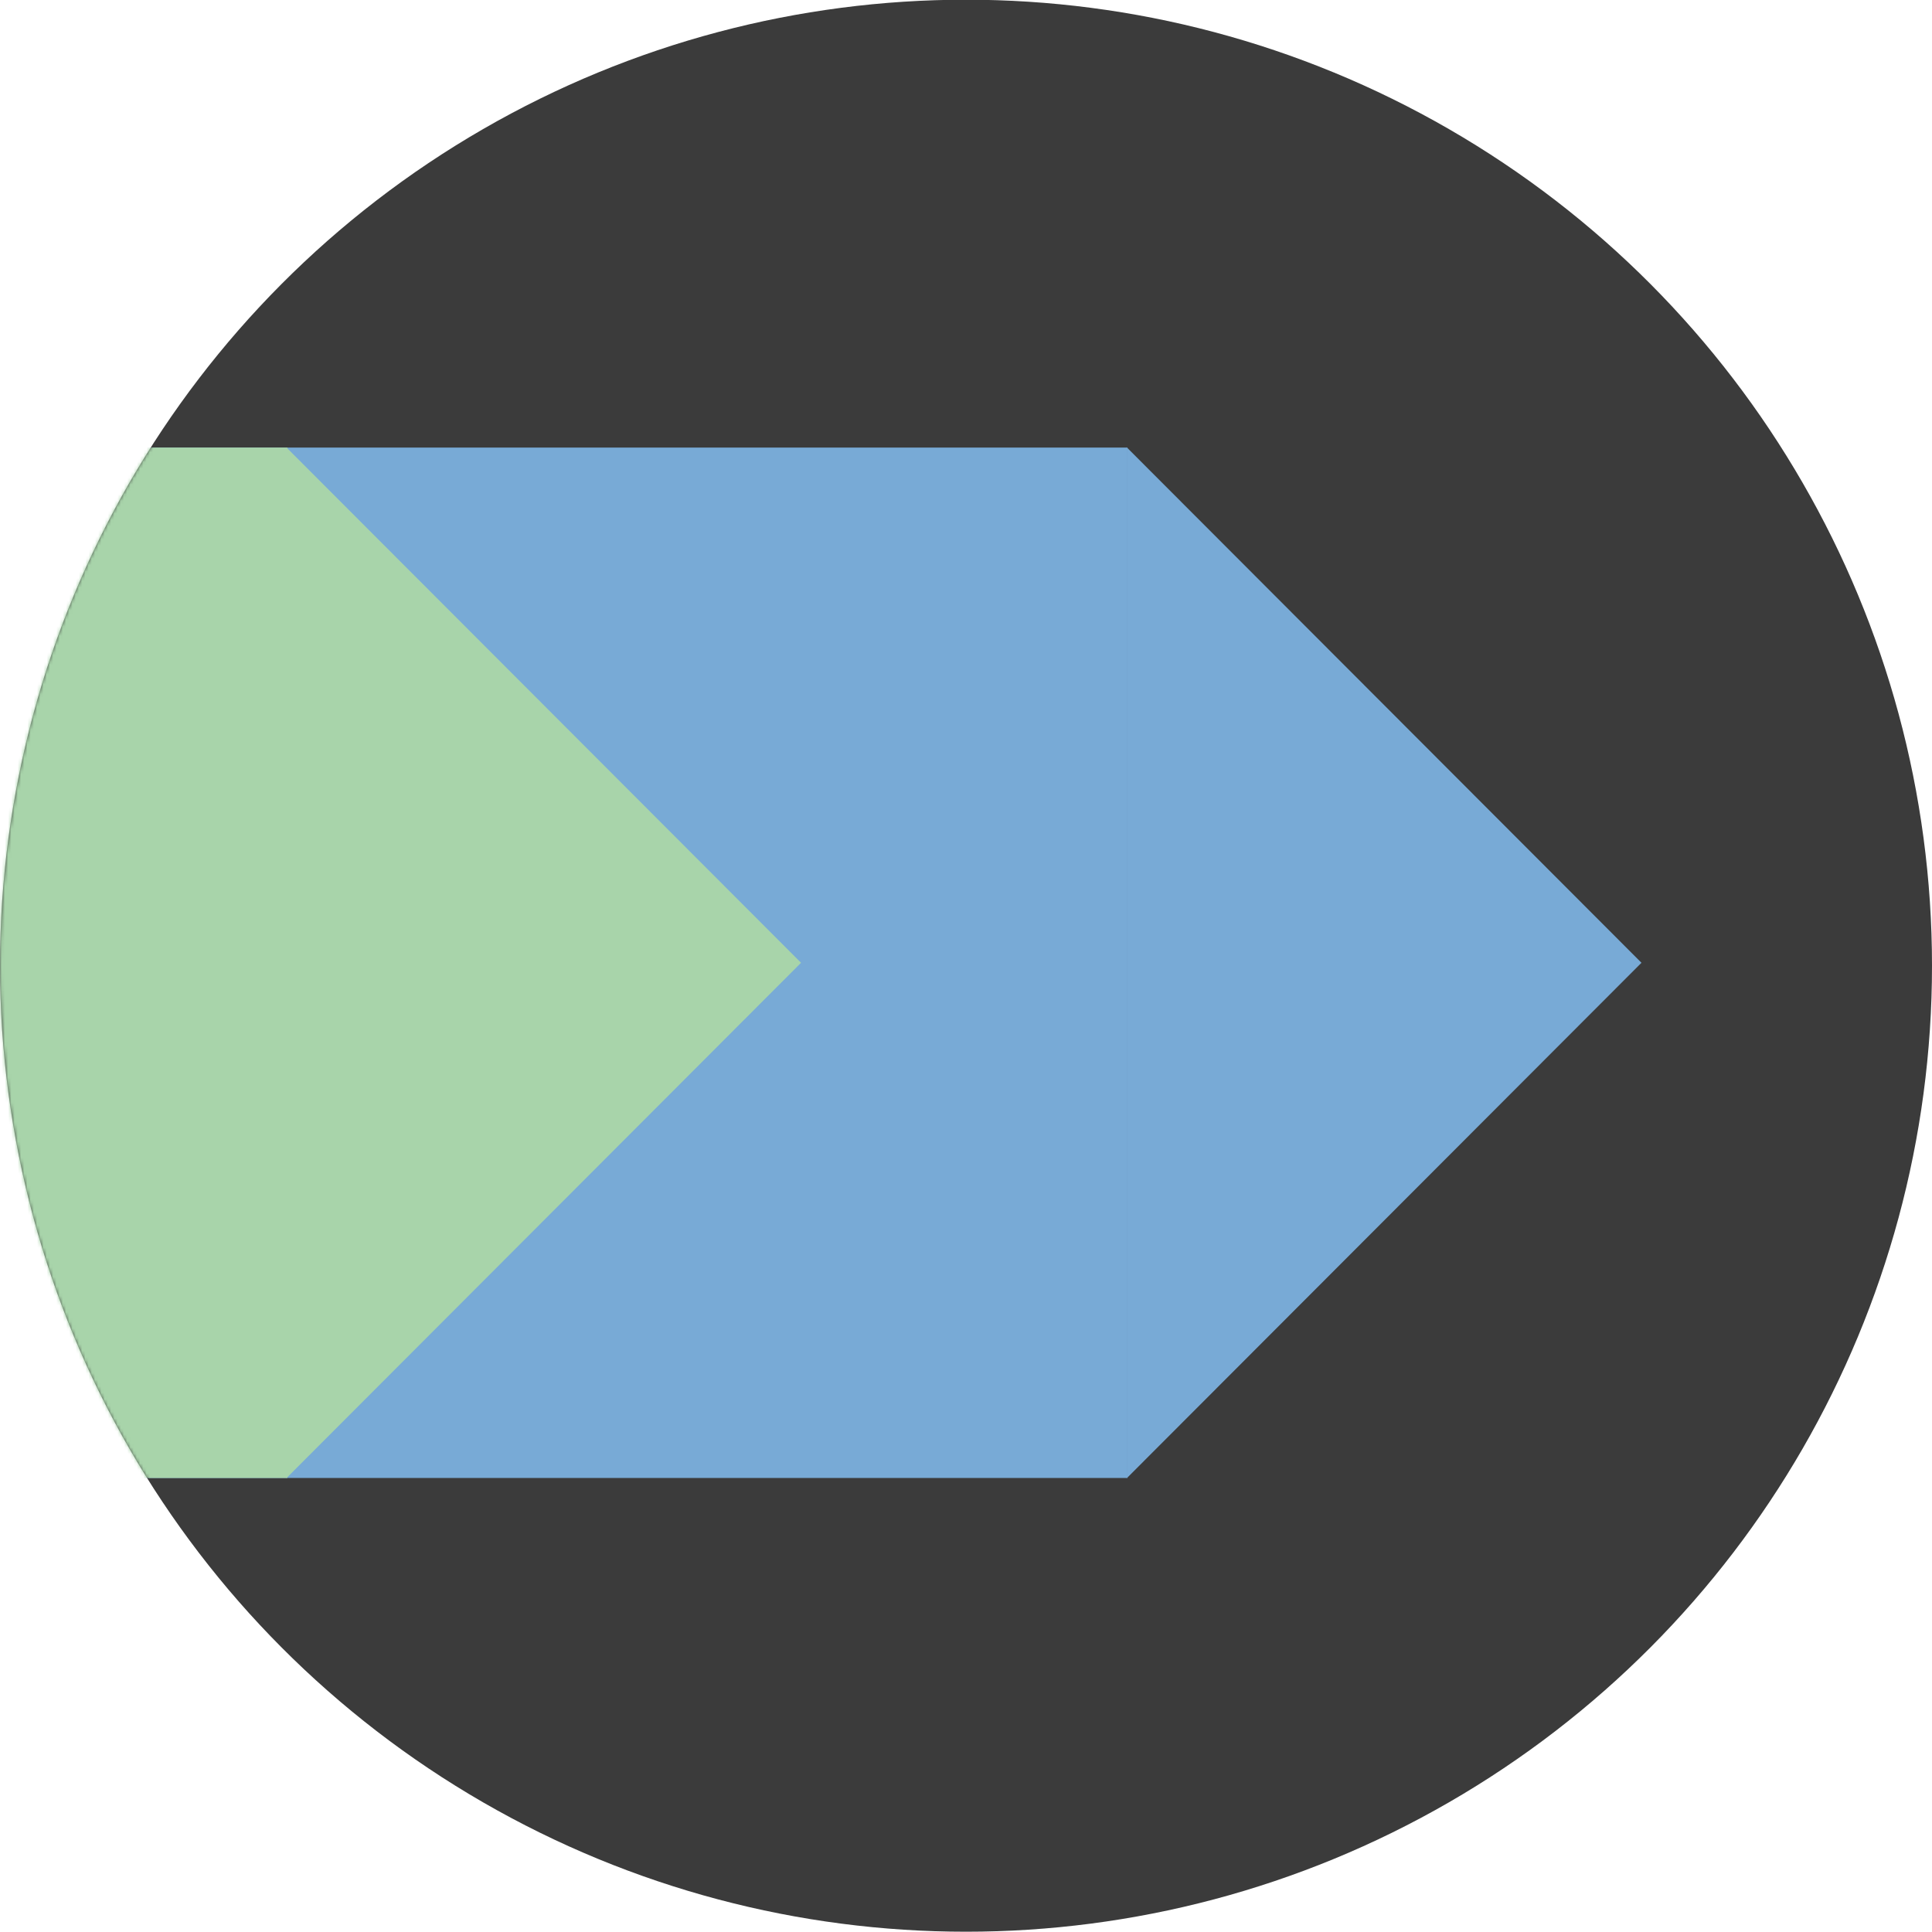
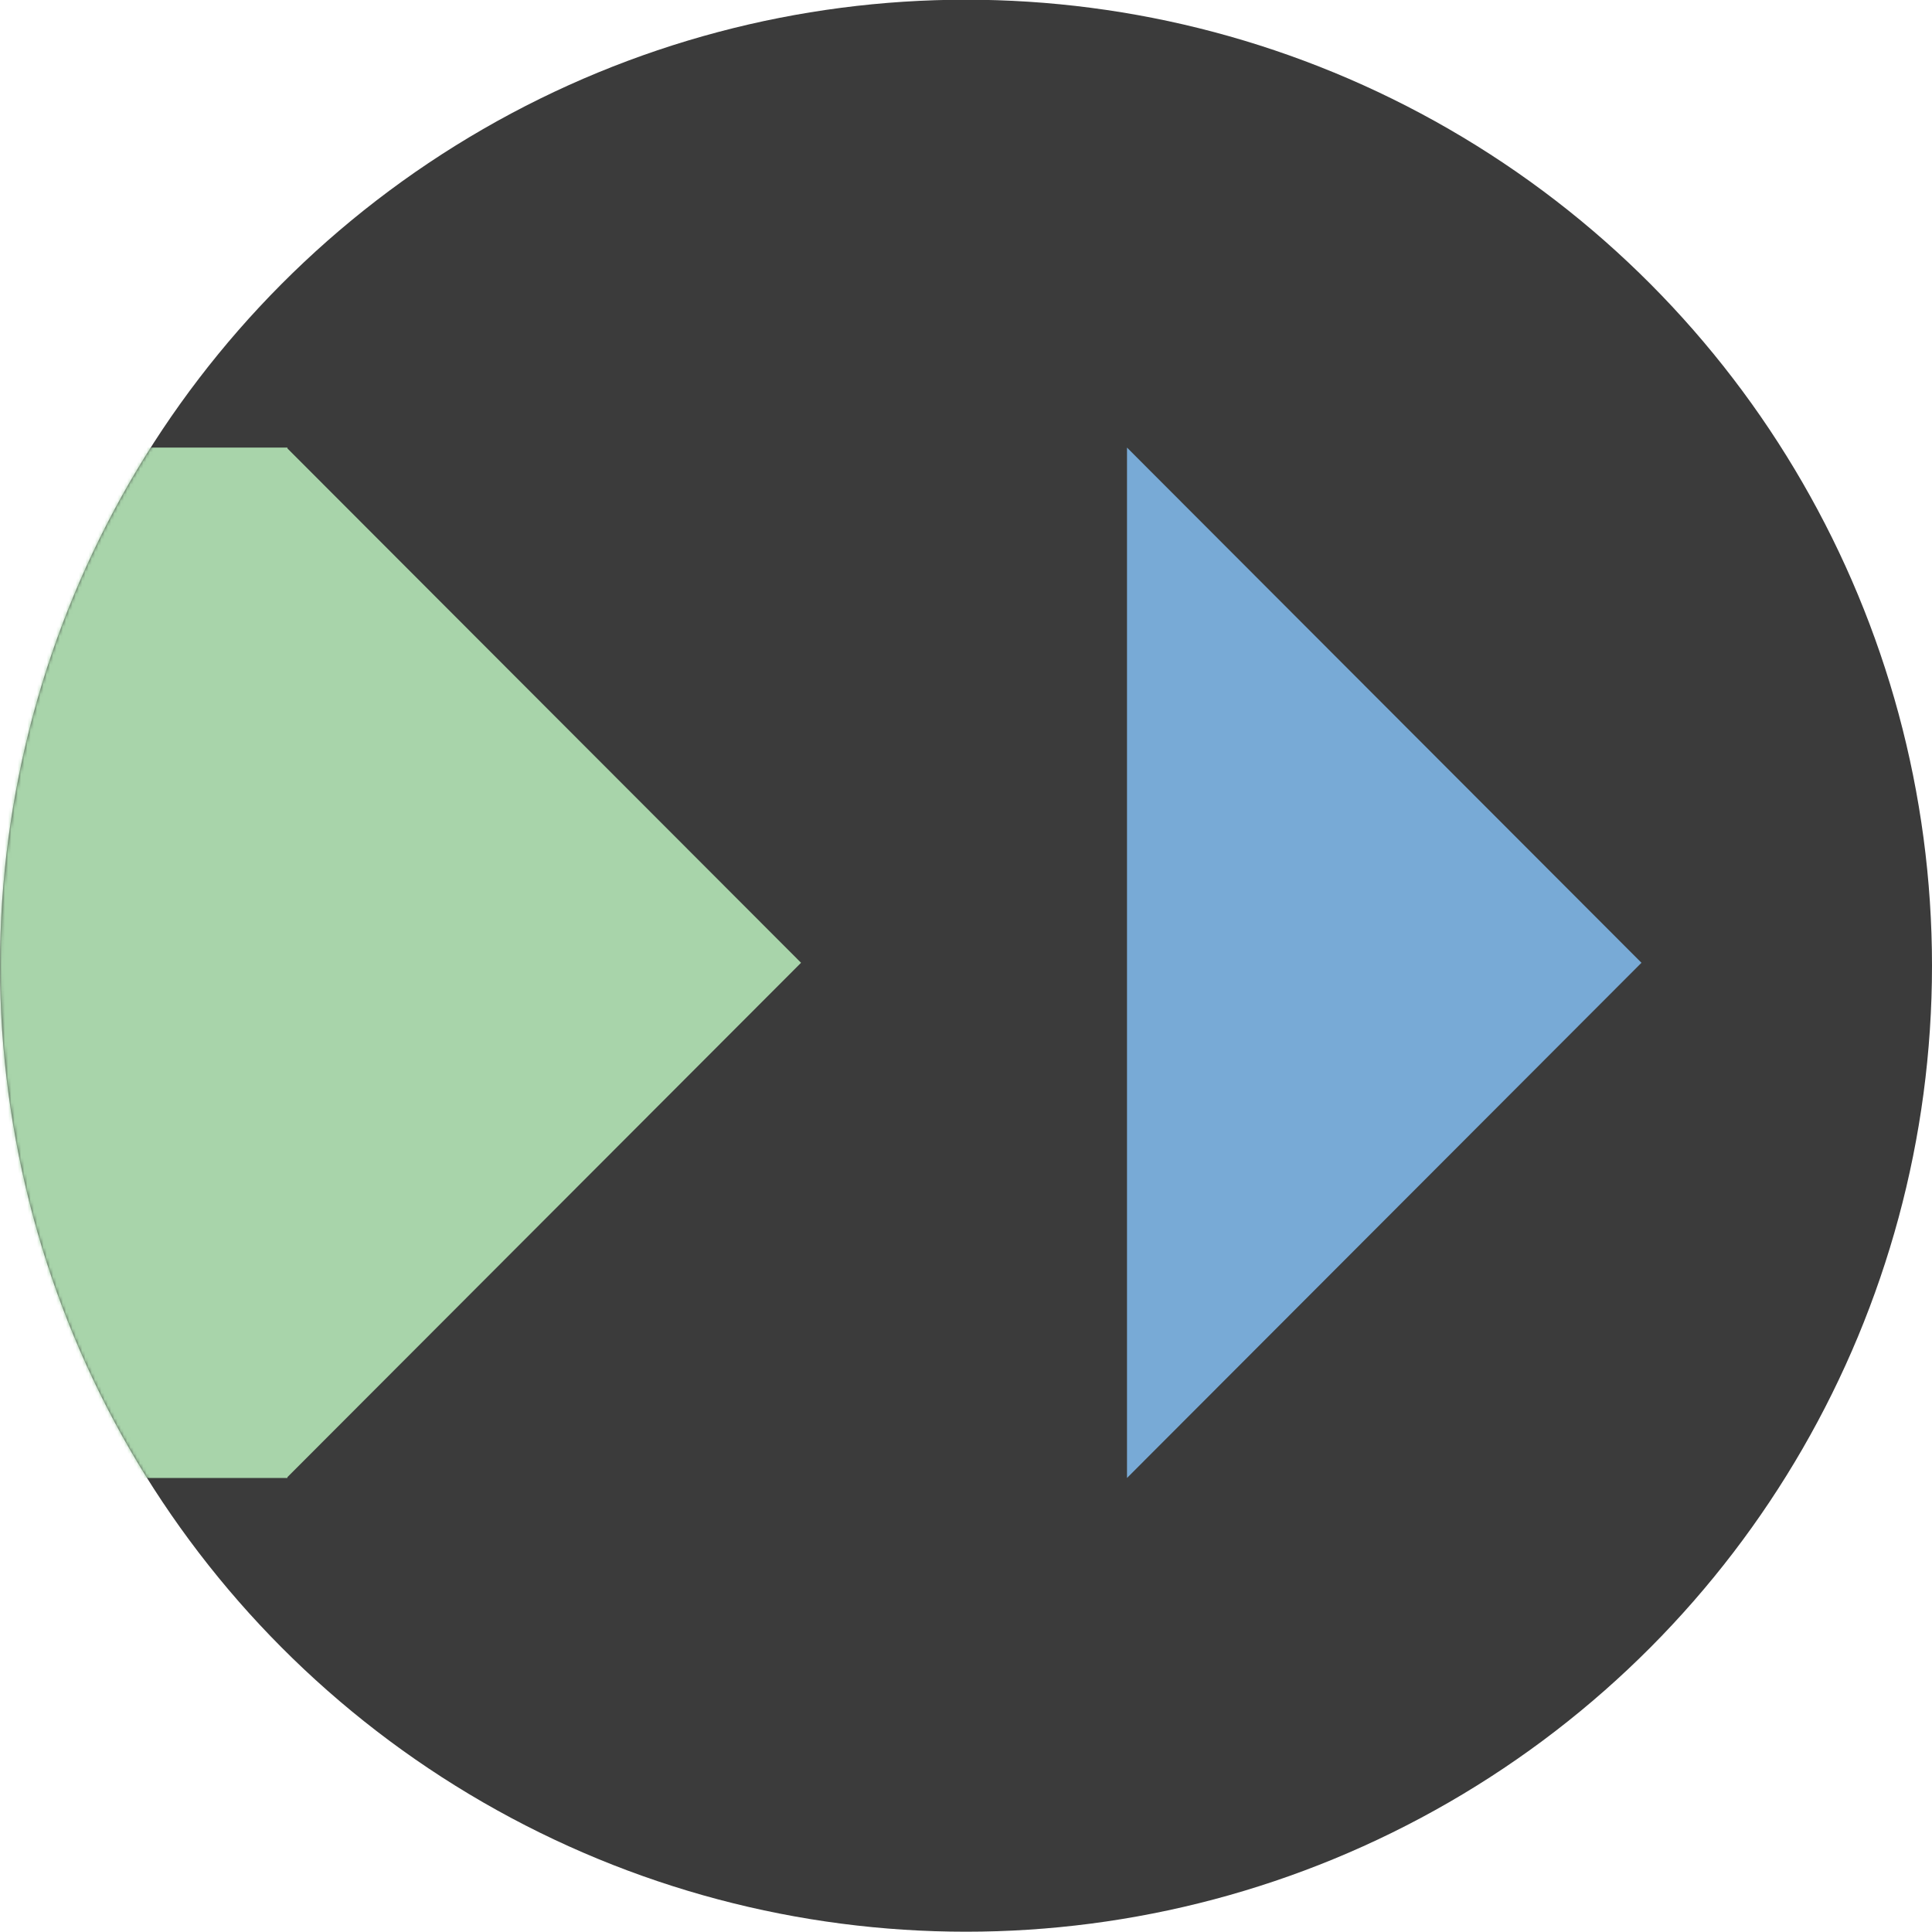
<svg xmlns="http://www.w3.org/2000/svg" xmlns:ns1="http://www.bohemiancoding.com/sketch/ns" xmlns:xlink="http://www.w3.org/1999/xlink" width="600px" height="600px" viewBox="0 0 600 600" version="1.1">
  <title>icon</title>
  <desc>Created with Sketch.</desc>
  <defs>
    <circle id="path-1" cx="300" cy="299.911" r="300" />
  </defs>
  <g id="Page-1" stroke="none" stroke-width="1" fill="none" fill-rule="evenodd" ns1:type="MSPage">
    <mask id="mask-2" ns1:name="Oval 1" fill="white">
      <use xlink:href="#path-1" />
    </mask>
    <use id="Oval-1" fill="#3B3B3B" ns1:type="MSShapeGroup" xlink:href="#path-1" />
    <g id="Group" ns1:type="MSLayerGroup" mask="url(#mask-2)">
      <g transform="translate(-178, 139)" ns1:type="MSShapeGroup">
-         <rect id="Rectangle-2" fill="#78AAD6" x="165" y="0" width="363.142" height="320" />
        <rect id="Rectangle-3" fill="#A8D4AA" x="0" y="0" width="267.227" height="320" />
        <path d="M267,320 L267,0 L426.773,160 L267,320 Z" id="Path-2" fill="#A8D4AA" />
        <path d="M528,320 L528,0 L687.773,160 L528,320 Z" id="Path-3" fill="#78AAD6" />
      </g>
    </g>
  </g>
</svg>